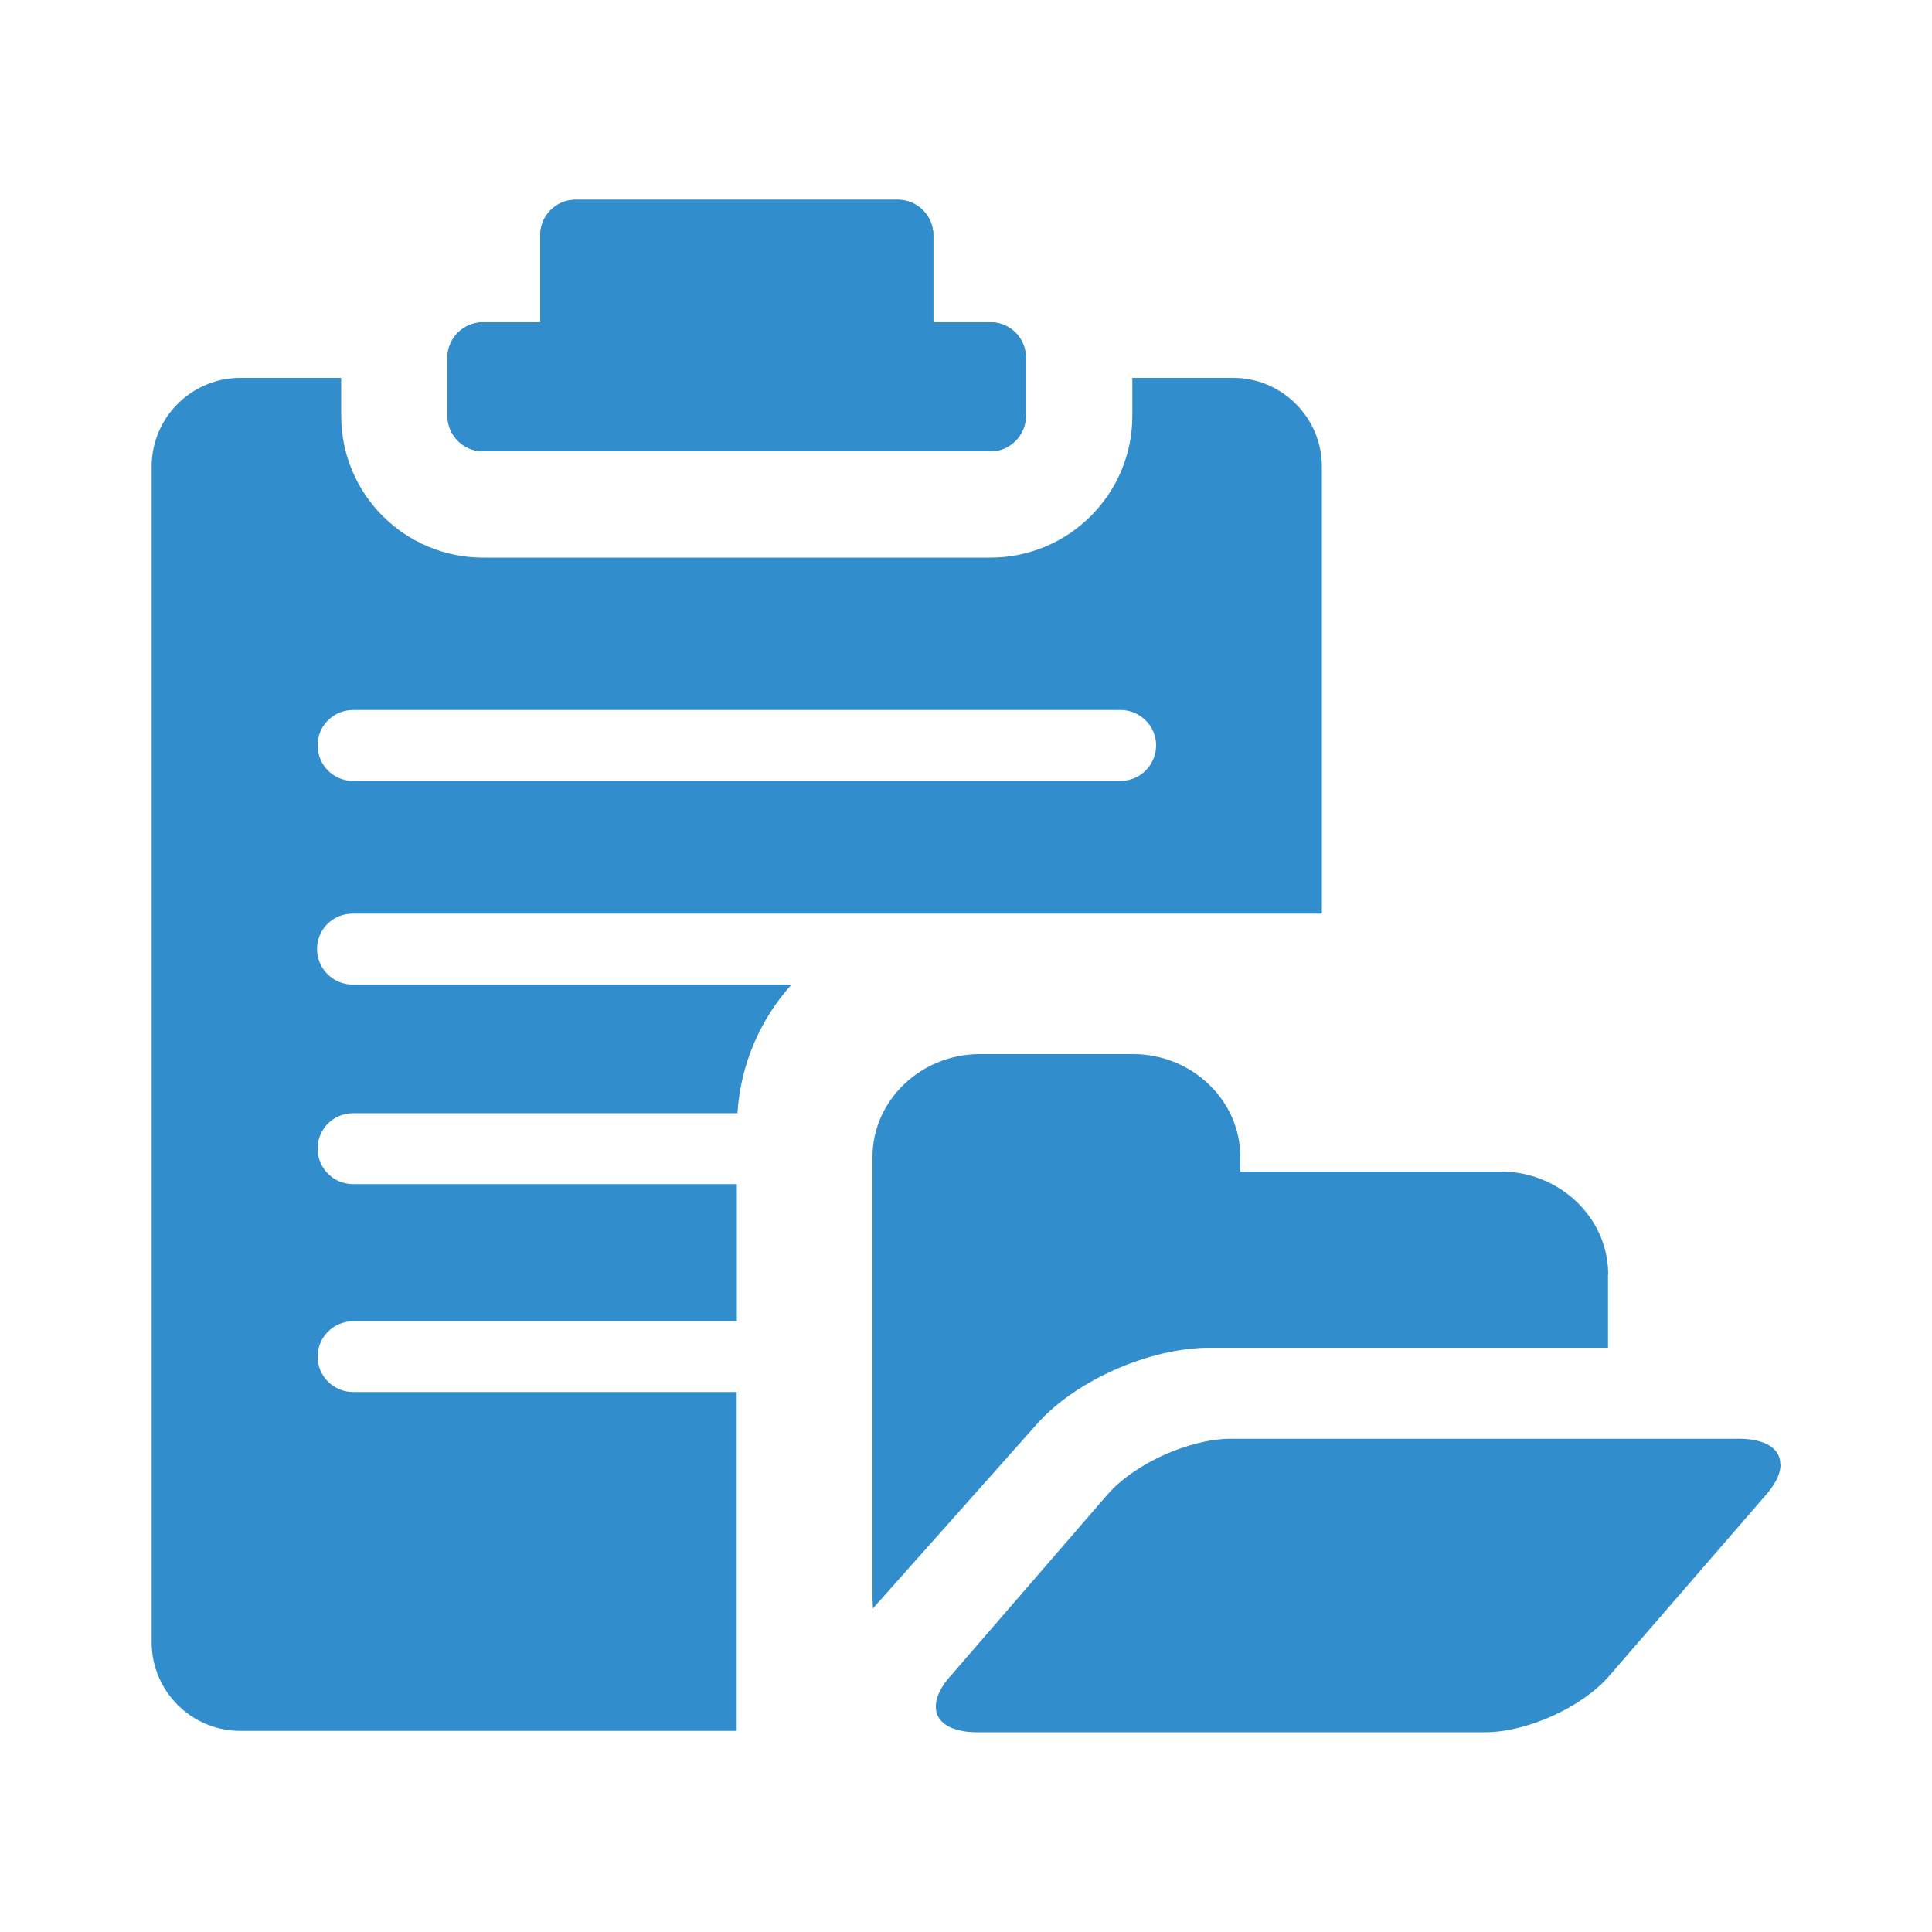
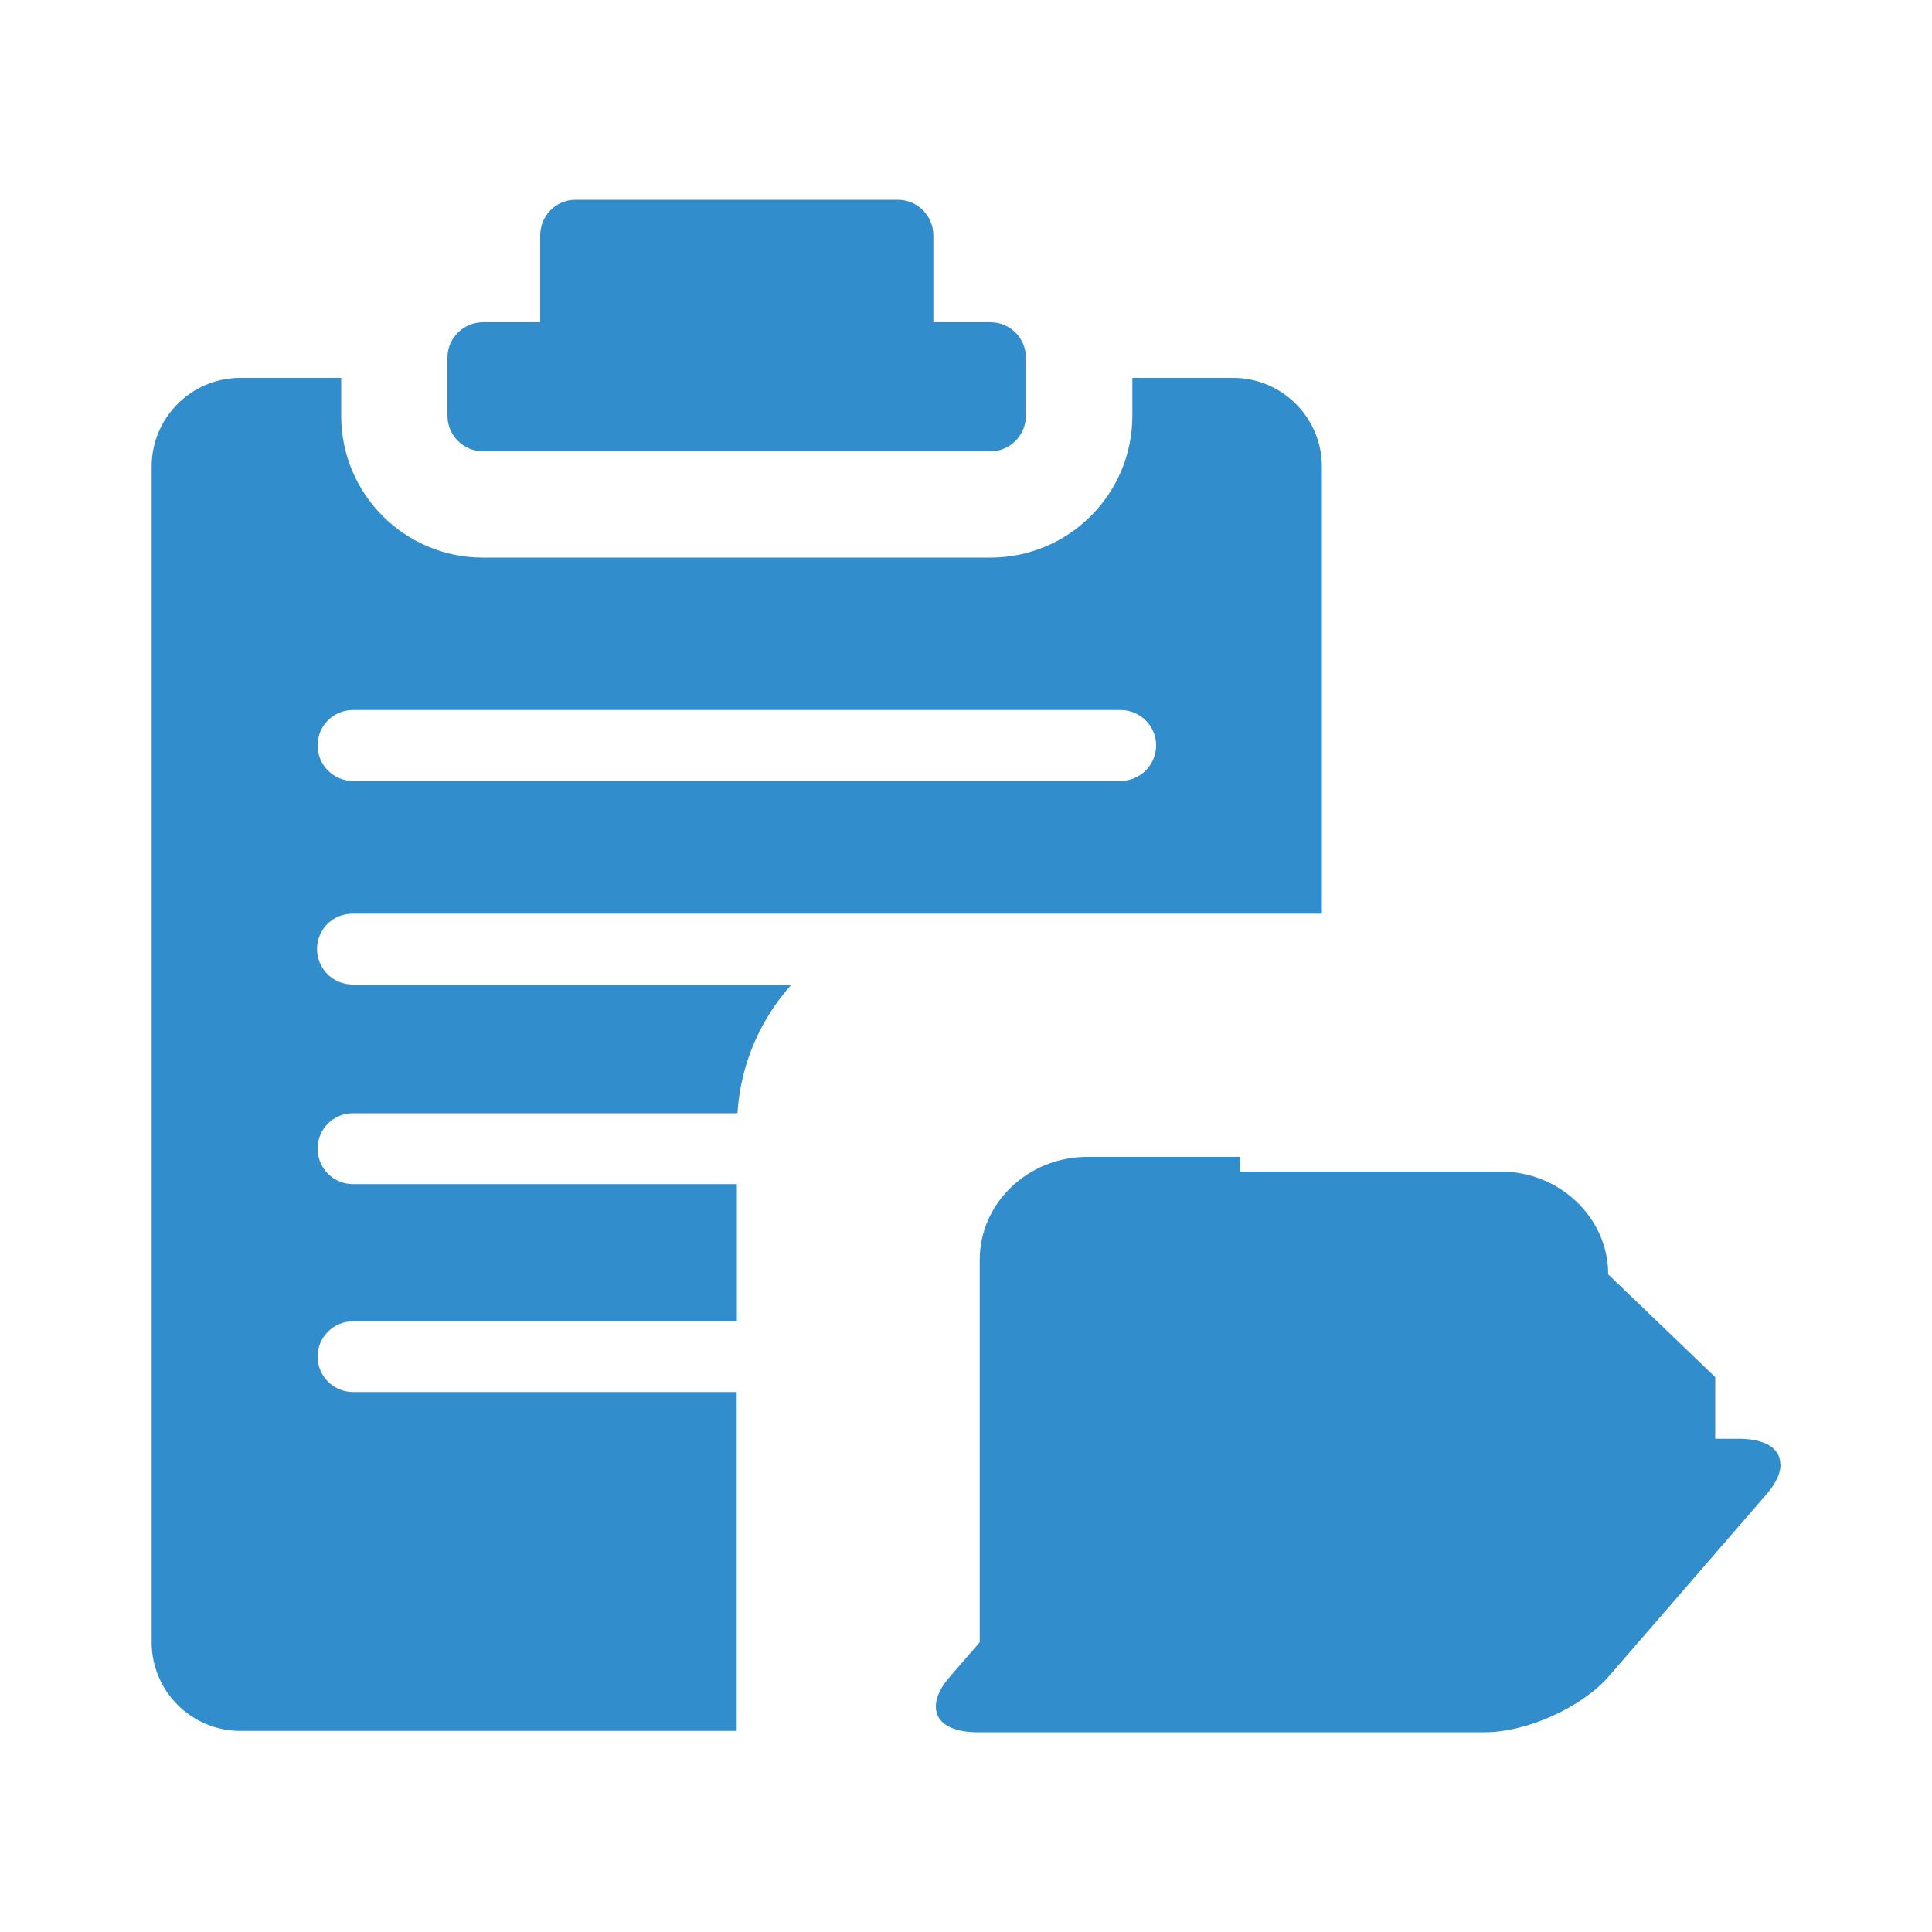
<svg xmlns="http://www.w3.org/2000/svg" id="Layer_1" viewBox="0 0 100 100">
  <defs>
    <style>.cls-1{fill:none;}.cls-2{clip-path:url(#clippath);}.cls-3{fill:#318dcb;}</style>
    <clipPath id="clippath">
      <rect class="cls-1" x="7.85" y="10.34" width="84.3" height="79.32" />
    </clipPath>
  </defs>
  <g class="cls-2">
    <path class="cls-3" d="M51.27,16.68h-2.96v-4.5c0-1.01-.82-1.84-1.84-1.84H29.79c-1.01,0-1.83,.82-1.83,1.84v4.5h-2.96c-1.01,0-1.84,.82-1.84,1.83v3.01c0,1.01,.82,1.84,1.84,1.84h26.27c1.01,0,1.83-.83,1.83-1.84v-3.01c0-1.01-.82-1.83-1.83-1.83" />
-     <path class="cls-3" d="M51.27,16.68h-2.96v-4.5c0-1.01-.82-1.84-1.84-1.84H29.79c-1.01,0-1.83,.82-1.83,1.84v4.5h-2.96c-1.01,0-1.84,.82-1.84,1.83v3.01c0,1.01,.82,1.84,1.84,1.84h26.27c1.01,0,1.83-.83,1.83-1.84v-3.01c0-1.01-.82-1.83-1.83-1.83" />
    <path class="cls-3" d="M92.15,75.8c0-1.07-1.23-1.33-2.11-1.33h-26.33c-2.13,0-4.99,1.28-6.39,2.89l-8.13,9.4c-.39,.43-.75,1-.75,1.57,0,1.07,1.24,1.33,2.11,1.33h26.33c2.13,0,4.99-1.28,6.39-2.89l8.14-9.4c.38-.43,.75-1,.75-1.57" />
-     <path class="cls-3" d="M83.24,65.96c0-2.92-2.5-5.32-5.56-5.32h-13.48v-.76c0-2.92-2.5-5.32-5.55-5.32h-7.94c-3.05,0-5.55,2.4-5.55,5.32v22.78c0,.19,.02,.4,.02,.6l.12-.14,8.36-9.4c2-2.27,5.85-3.96,8.94-3.96h20.63v-3.8Z" />
+     <path class="cls-3" d="M83.24,65.96c0-2.92-2.5-5.32-5.56-5.32h-13.48v-.76h-7.94c-3.05,0-5.55,2.4-5.55,5.32v22.78c0,.19,.02,.4,.02,.6l.12-.14,8.36-9.4c2-2.27,5.85-3.96,8.94-3.96h20.63v-3.8Z" />
    <path class="cls-3" d="M58,40.42H18.27c-1.01,0-1.83-.82-1.83-1.84s.82-1.83,1.83-1.83H58c1.01,0,1.84,.82,1.84,1.83s-.82,1.84-1.84,1.84m5.84-20.86h-5.23v1.97c0,4.04-3.29,7.33-7.34,7.33H24.99c-4.04,0-7.33-3.29-7.33-7.33v-1.97h-5.23c-2.52,0-4.58,2.06-4.58,4.58v60.87c0,2.52,2.06,4.58,4.58,4.58h25.7v-17.54H18.27c-1.01,0-1.83-.82-1.83-1.83s.82-1.83,1.83-1.83h19.87v-7.1H18.27c-1.01,0-1.83-.82-1.83-1.84s.82-1.83,1.83-1.83h19.9c.16-2.55,1.19-4.87,2.8-6.66H18.25c-1.01,0-1.84-.82-1.84-1.84s.82-1.83,1.84-1.83h30.78s.08,0,.11,0h19.28V24.14c0-2.52-2.07-4.58-4.58-4.58" />
  </g>
</svg>